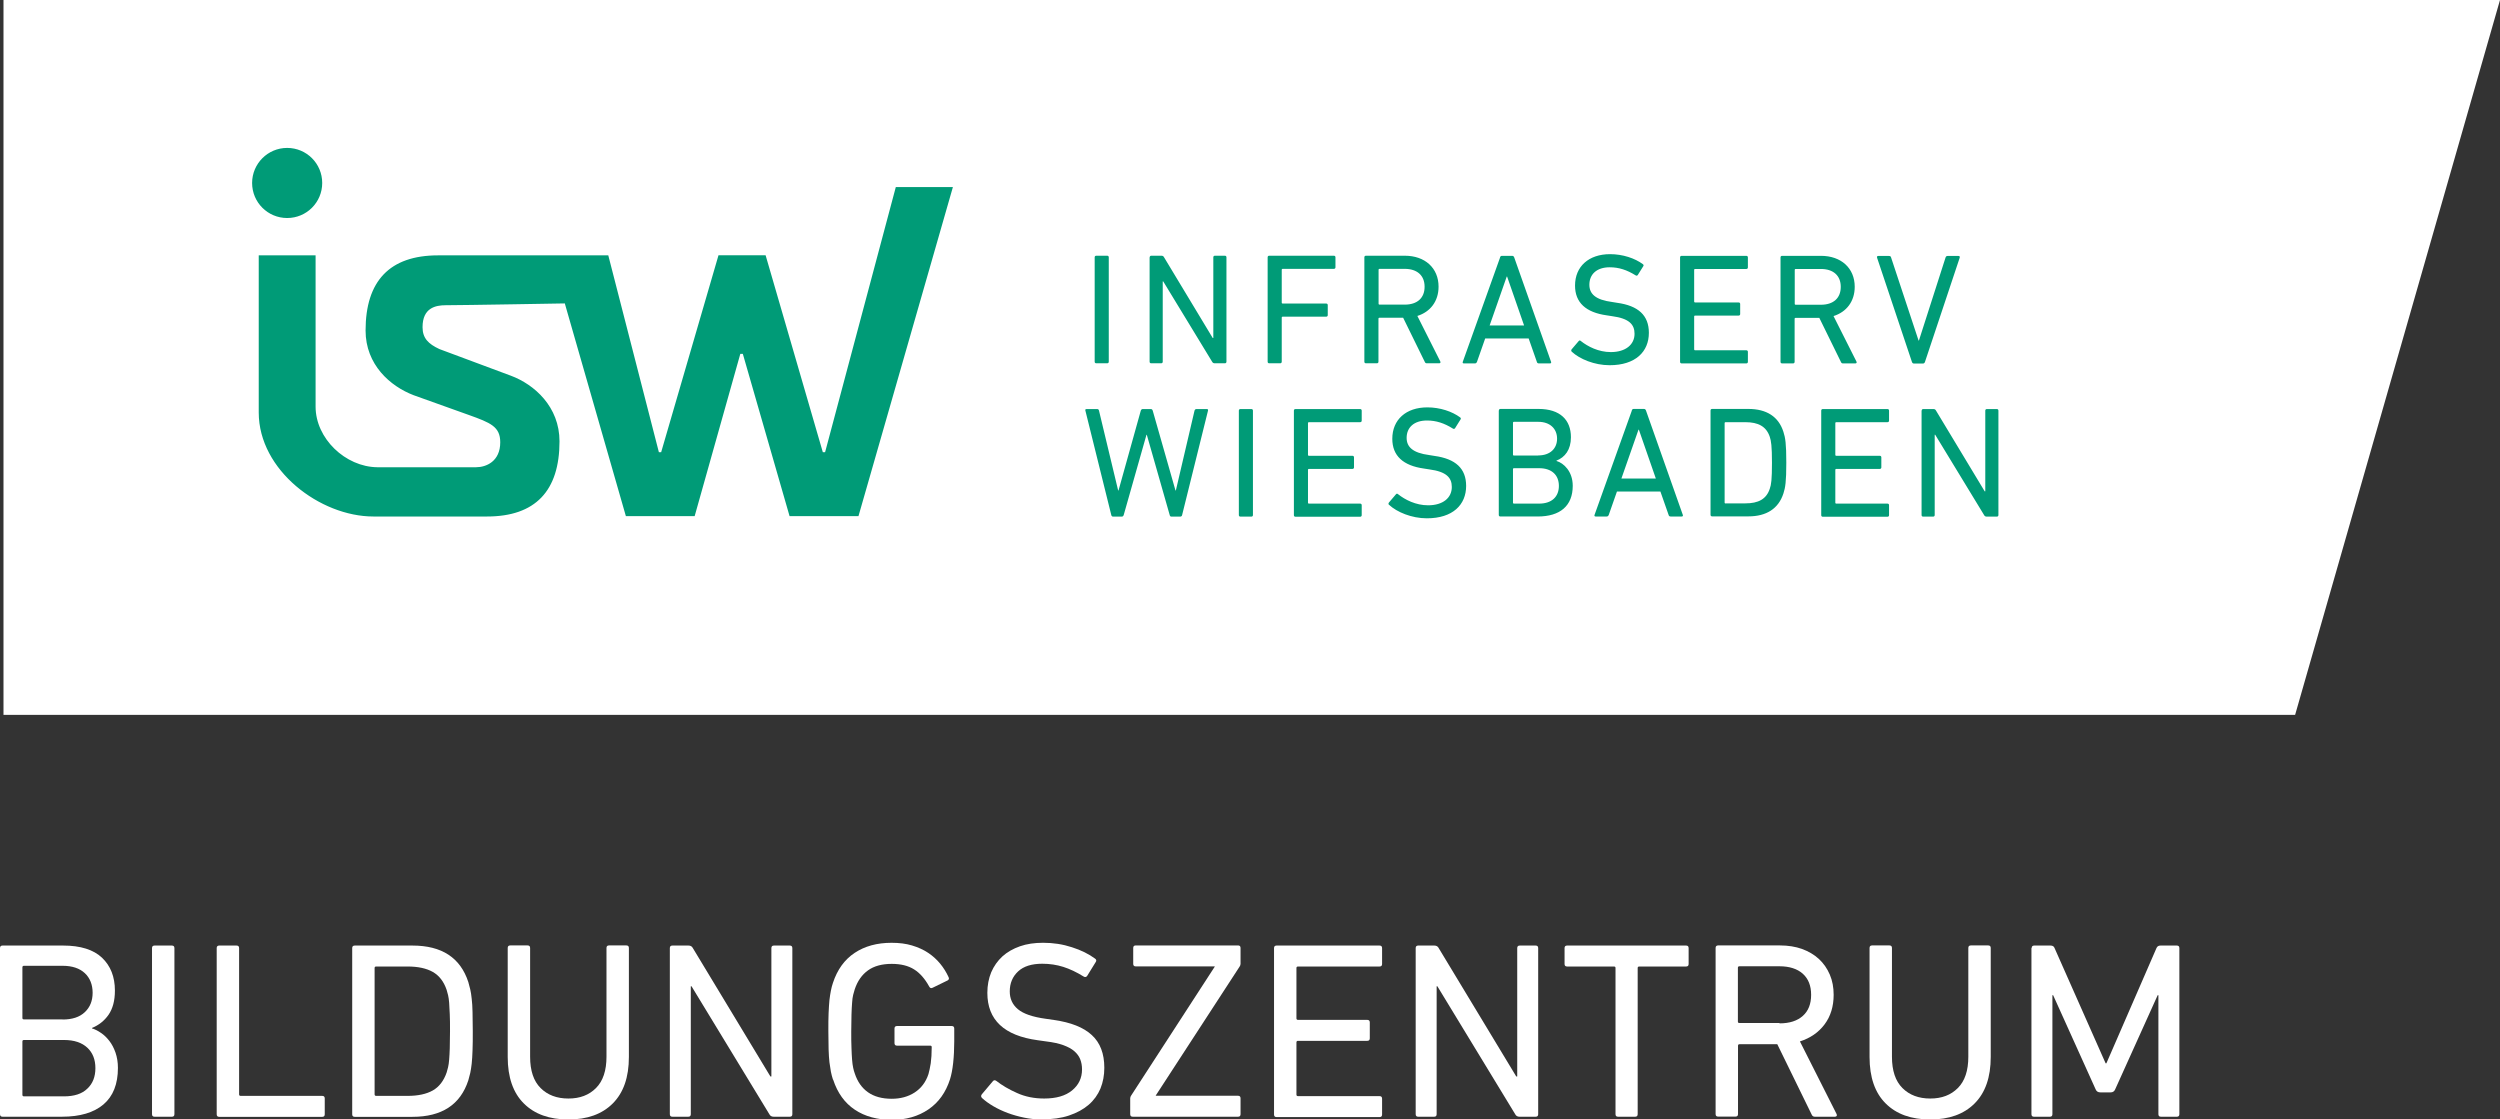
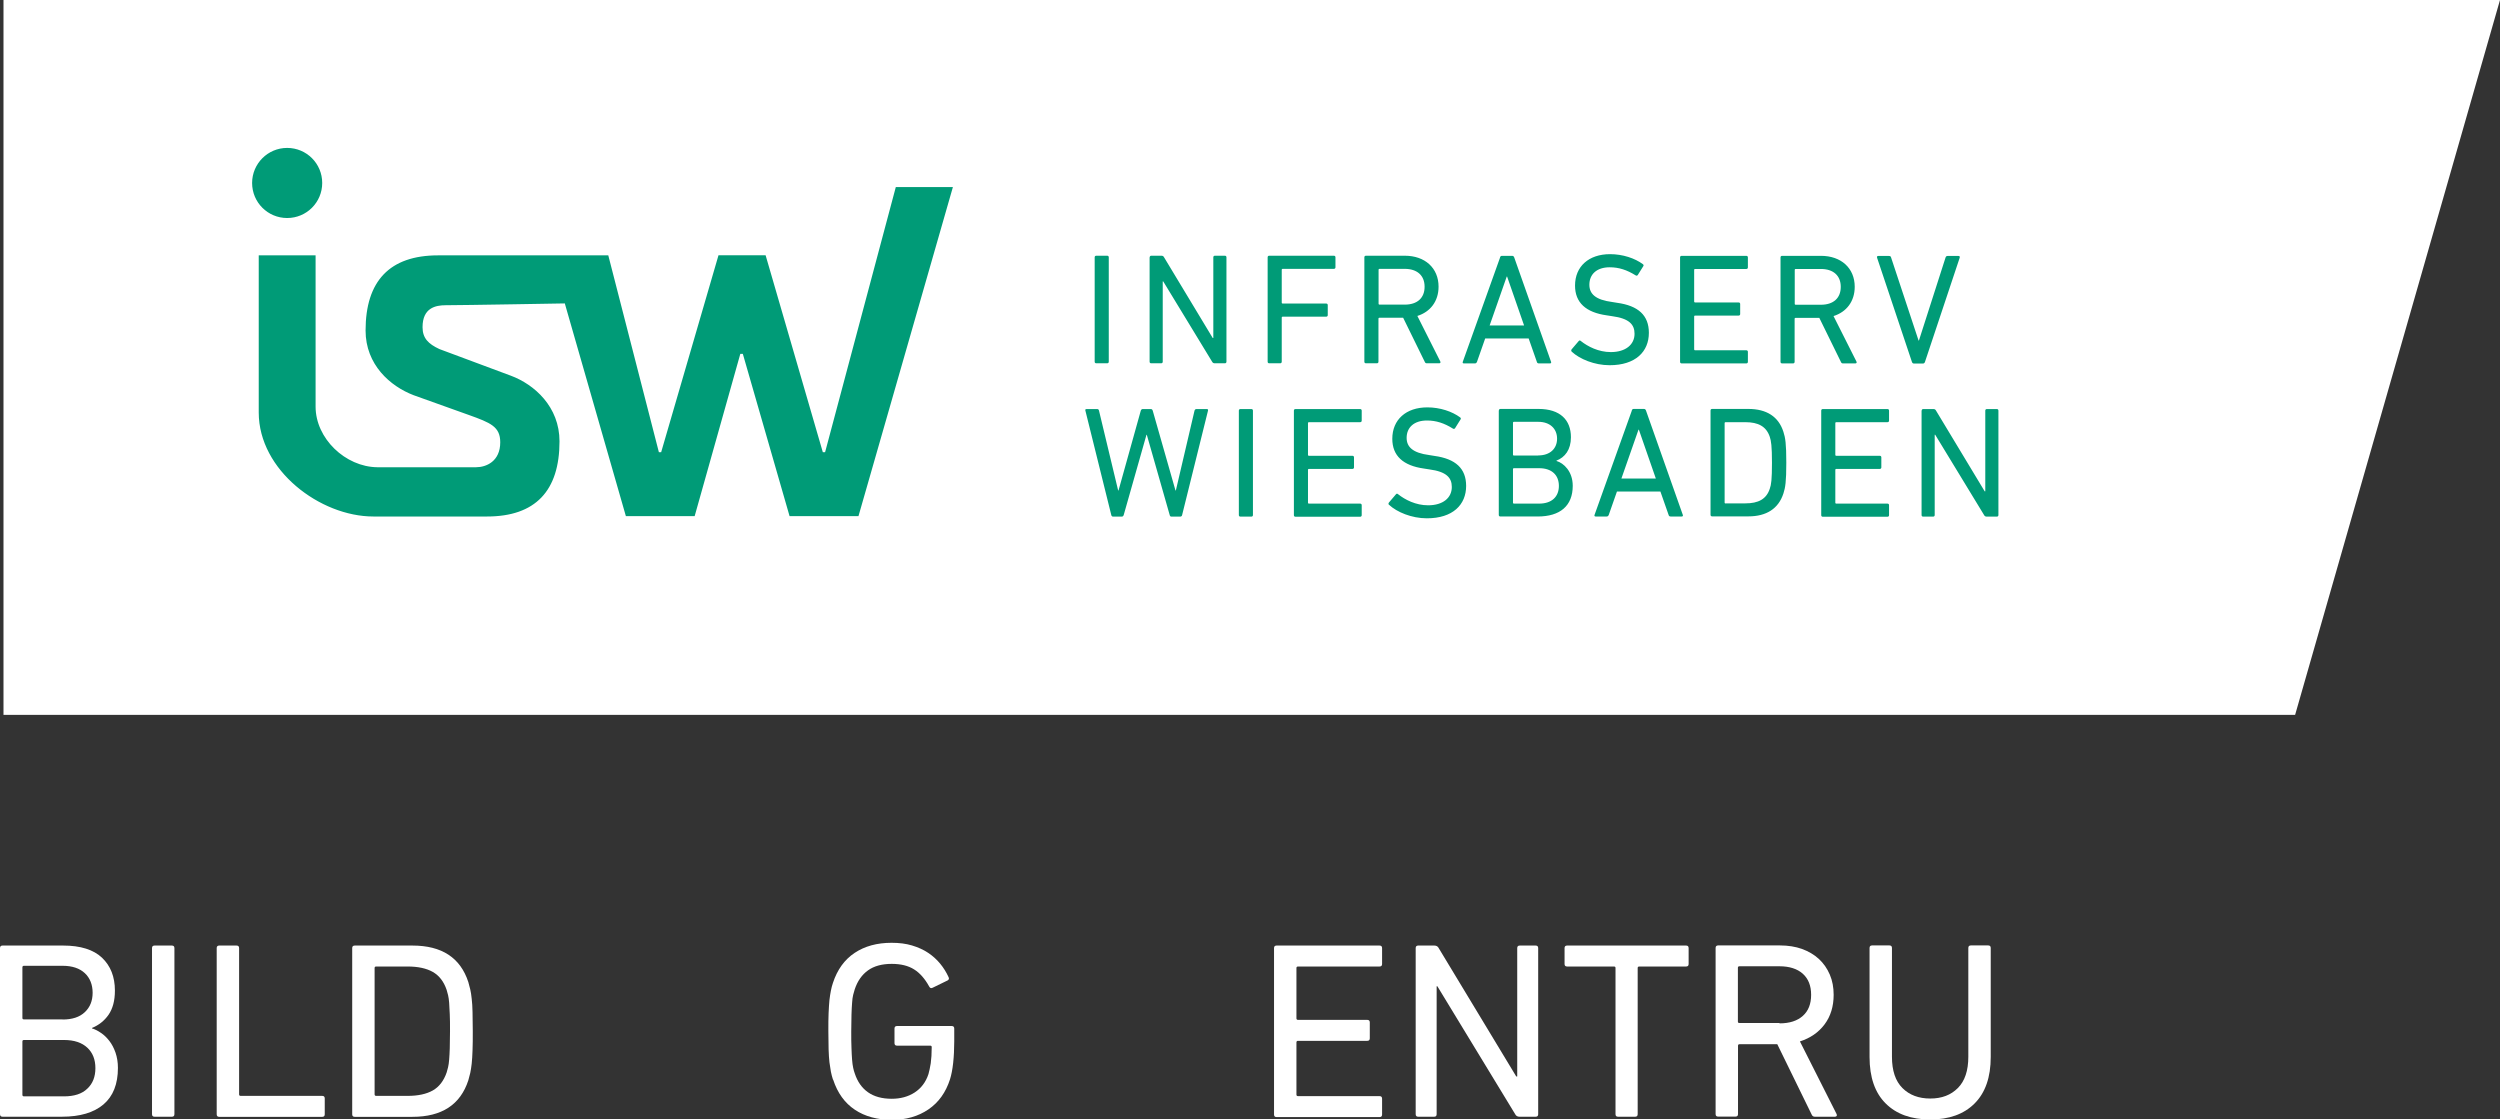
<svg xmlns="http://www.w3.org/2000/svg" viewBox="0 0 207.55 92.94">
  <rect x="0" y="0" width="207.55" height="92.94" fill="#333333" stroke="none" />
  <defs>
    <style>
      .cls-1 {
        fill: #fff;
      }

      .cls-2 {
        fill: #009b77;
      }
    </style>
  </defs>
  <g id="Ebene_3" data-name="Ebene 3">
    <g>
      <path class="cls-1" d="m0,78.71c0-.14.07-.21.21-.21h5.04c1.43,0,2.51.34,3.22,1.01.71.68,1.07,1.58,1.07,2.73,0,.84-.18,1.5-.53,2.01-.35.5-.81.86-1.37,1.09v.04c.24.07.48.19.74.37.26.17.49.4.7.67s.38.6.51.97c.13.38.2.8.2,1.27,0,1.34-.4,2.35-1.2,3.03-.8.68-1.95,1.02-3.44,1.02H.21c-.14,0-.21-.07-.21-.21v-13.79Zm5.2,5.93c.79,0,1.41-.2,1.84-.61.43-.4.65-.94.65-1.61s-.22-1.23-.65-1.63c-.43-.4-1.04-.61-1.84-.61H1.99c-.08,0-.13.04-.13.13v4.2c0,.08.04.12.13.12h3.22Zm-3.34,6.25c0,.08.04.13.13.13h3.32c.85,0,1.5-.21,1.94-.64.45-.42.67-.99.67-1.7s-.22-1.28-.67-1.7c-.45-.42-1.09-.64-1.94-.64H1.99c-.08,0-.13.04-.13.12v4.43Z" />
      <path class="cls-1" d="m12.62,78.71c0-.14.07-.21.21-.21h1.44c.14,0,.21.07.21.21v13.79c0,.14-.07.21-.21.21h-1.44c-.14,0-.21-.07-.21-.21v-13.79Z" />
      <path class="cls-1" d="m17.99,78.71c0-.14.07-.21.21-.21h1.44c.14,0,.21.07.21.21v12.14c0,.08.04.13.13.13h6.77c.14,0,.21.07.21.21v1.32c0,.14-.07.21-.21.21h-8.55c-.14,0-.21-.07-.21-.21v-13.79Z" />
      <path class="cls-1" d="m29.24,78.71c0-.14.07-.21.21-.21h4.79c2.44,0,3.98,1.01,4.64,3.03.06.2.11.4.16.61.05.21.09.47.12.77.04.31.06.68.07,1.11.01.43.02.96.02,1.59s0,1.16-.02,1.59c-.01.43-.04.8-.07,1.11s-.08.56-.12.77c-.05.21-.1.41-.16.61-.66,2.02-2.2,3.03-4.64,3.03h-4.79c-.14,0-.21-.07-.21-.21v-13.79Zm1.86,12.14c0,.08.04.13.13.13h2.61c.86,0,1.56-.15,2.09-.45.53-.3.91-.8,1.15-1.49.04-.13.08-.27.12-.44s.07-.38.09-.64c.02-.26.04-.57.05-.95s.02-.84.02-1.4,0-1.02-.02-1.4-.03-.69-.05-.95c-.02-.26-.05-.47-.09-.64-.04-.17-.08-.31-.12-.44-.24-.7-.62-1.19-1.15-1.49-.53-.3-1.23-.45-2.09-.45h-2.61c-.08,0-.13.04-.13.12v10.49Z" />
-       <path class="cls-1" d="m47.19,92.94c-1.57,0-2.81-.44-3.7-1.33-.89-.88-1.34-2.17-1.34-3.86v-9.05c0-.14.07-.21.21-.21h1.44c.14,0,.21.07.21.21v9.03c0,1.16.29,2.02.87,2.6s1.35.87,2.31.87,1.71-.29,2.29-.87.87-1.45.87-2.6v-9.03c0-.14.07-.21.21-.21h1.44c.14,0,.21.07.21.21v9.05c0,1.69-.45,2.97-1.34,3.86-.89.89-2.12,1.33-3.68,1.33Z" />
-       <path class="cls-1" d="m55.61,78.71c0-.14.07-.21.21-.21h1.34c.17,0,.29.07.36.21l6.44,10.66h.08v-10.66c0-.14.07-.21.21-.21h1.32c.14,0,.21.07.21.21v13.79c0,.14-.07.21-.21.21h-1.34c-.17,0-.29-.07-.36-.21l-6.46-10.62h-.06v10.62c0,.14-.07.21-.21.21h-1.32c-.14,0-.21-.07-.21-.21v-13.79Z" />
      <path class="cls-1" d="m69.15,89.62c-.07-.21-.12-.42-.17-.65-.04-.22-.08-.48-.12-.78-.03-.3-.06-.66-.07-1.08s-.02-.92-.02-1.5,0-1.09.02-1.5.04-.78.07-1.08c.04-.3.07-.56.12-.78.04-.22.1-.44.17-.65.36-1.1.96-1.93,1.8-2.49.84-.56,1.86-.84,3.07-.84.63,0,1.19.07,1.69.22.5.15.95.35,1.34.61.39.26.72.56,1,.9.28.34.51.71.69,1.1.07.13.05.22-.06.29l-1.25.61c-.13.07-.22.03-.29-.1-.35-.64-.77-1.12-1.25-1.42-.49-.31-1.11-.46-1.86-.46-.81,0-1.47.18-1.97.54s-.87.88-1.1,1.57c-.04.12-.08.28-.13.46s-.07.4-.09.67-.04.59-.05.97-.02.85-.02,1.39,0,1.01.02,1.39c.01.38.03.71.05.97s.05.49.09.67c.04.18.08.33.13.46.22.68.59,1.21,1.1,1.57s1.17.54,1.97.54c.72,0,1.36-.17,1.9-.52.54-.35.93-.86,1.15-1.53.07-.24.13-.54.19-.9.05-.36.08-.81.08-1.34,0-.08-.04-.12-.12-.12h-2.76c-.14,0-.21-.07-.21-.21v-1.21c0-.14.07-.21.21-.21h4.54c.14,0,.21.07.21.21v1.07c0,.64-.03,1.24-.09,1.79-.06.55-.15,1-.26,1.35-.35,1.09-.94,1.92-1.79,2.5s-1.86.87-3.04.87-2.24-.28-3.07-.84c-.84-.56-1.44-1.39-1.8-2.49Z" />
-       <path class="cls-1" d="m86.52,92.94c-.5,0-1-.05-1.48-.15-.49-.1-.95-.23-1.38-.39s-.83-.35-1.19-.56-.68-.44-.94-.68c-.1-.1-.1-.2-.02-.31l.92-1.09c.08-.1.18-.1.29-.02.46.36,1.03.7,1.71,1,.68.31,1.43.46,2.26.46.99,0,1.76-.22,2.31-.67.55-.45.83-1.03.83-1.75,0-.31-.05-.58-.15-.84-.1-.25-.26-.47-.49-.67-.23-.2-.53-.36-.91-.5-.38-.14-.85-.24-1.42-.31l-.71-.1c-2.79-.38-4.18-1.69-4.18-3.93,0-.63.11-1.2.32-1.71.22-.51.53-.95.93-1.32.4-.36.89-.64,1.46-.84s1.21-.29,1.92-.29c.84,0,1.63.12,2.39.37.76.24,1.4.56,1.93.95.11.08.12.18.04.29l-.71,1.15c-.08.1-.18.11-.29.04-.58-.36-1.15-.63-1.69-.8-.54-.17-1.12-.26-1.74-.26-.88,0-1.55.21-2.01.64-.46.43-.69.98-.69,1.66,0,.6.22,1.09.67,1.47.45.38,1.22.65,2.32.8l.69.1c1.39.2,2.44.61,3.13,1.25.7.64,1.04,1.55,1.04,2.72,0,.63-.11,1.2-.32,1.72-.22.52-.54.97-.98,1.35-.44.38-.98.67-1.63.89-.65.22-1.4.32-2.25.32Z" />
-       <path class="cls-1" d="m94.04,92.71c-.14,0-.21-.07-.21-.21v-1.32c0-.08.03-.16.08-.23l6.94-10.7v-.02h-6.56c-.14,0-.21-.07-.21-.21v-1.32c0-.14.07-.21.21-.21h8.49c.14,0,.21.07.21.21v1.32c0,.08-.03.16-.08.23l-6.96,10.7v.02h6.83c.14,0,.21.07.21.21v1.32c0,.14-.07.21-.21.21h-8.74Z" />
      <path class="cls-1" d="m105.77,78.71c0-.14.07-.21.21-.21h8.55c.14,0,.21.07.21.21v1.32c0,.14-.07.21-.21.21h-6.77c-.08,0-.13.04-.13.12v4.18c0,.08.04.13.13.13h5.75c.14,0,.21.07.21.21v1.32c0,.14-.07.21-.21.21h-5.75c-.08,0-.13.04-.13.13v4.33c0,.08.04.13.13.13h6.77c.14,0,.21.07.21.21v1.32c0,.14-.07.21-.21.21h-8.55c-.14,0-.21-.07-.21-.21v-13.79Z" />
      <path class="cls-1" d="m117.53,78.71c0-.14.07-.21.21-.21h1.34c.17,0,.29.07.36.21l6.44,10.66h.08v-10.66c0-.14.07-.21.21-.21h1.32c.14,0,.21.07.21.21v13.79c0,.14-.07.21-.21.21h-1.34c-.17,0-.29-.07-.36-.21l-6.46-10.62h-.06v10.62c0,.14-.07.21-.21.21h-1.32c-.14,0-.21-.07-.21-.21v-13.79Z" />
      <path class="cls-1" d="m134.33,92.71c-.14,0-.21-.07-.21-.21v-12.14c0-.08-.04-.12-.13-.12h-3.89c-.14,0-.21-.07-.21-.21v-1.32c0-.14.07-.21.21-.21h9.88c.14,0,.21.07.21.21v1.32c0,.14-.07.21-.21.21h-3.89c-.08,0-.13.04-.13.12v12.14c0,.14-.07.21-.21.21h-1.44Z" />
      <path class="cls-1" d="m150.66,92.71c-.12,0-.22-.07-.27-.21l-2.84-5.81h-3.13c-.08,0-.13.04-.13.12v5.68c0,.14-.07.21-.21.21h-1.44c-.14,0-.21-.07-.21-.21v-13.79c0-.14.07-.21.21-.21h5.14c.67,0,1.28.1,1.82.29.54.2,1.01.47,1.4.83.39.36.69.79.91,1.3.22.51.32,1.07.32,1.68,0,.96-.25,1.78-.75,2.45s-1.18,1.14-2.05,1.42l3.03,6c.04.07.05.13.02.18s-.08.07-.15.07h-1.67Zm-2.93-7.75c.84,0,1.48-.21,1.94-.62.46-.41.69-.99.69-1.75s-.23-1.33-.69-1.75c-.46-.41-1.11-.62-1.94-.62h-3.32c-.08,0-.13.04-.13.12v4.47c0,.08.04.12.13.12h3.32Z" />
      <path class="cls-1" d="m160.25,92.94c-1.57,0-2.81-.44-3.7-1.33-.89-.88-1.34-2.17-1.34-3.86v-9.05c0-.14.07-.21.21-.21h1.44c.14,0,.21.07.21.21v9.03c0,1.16.29,2.02.87,2.6s1.35.87,2.31.87,1.71-.29,2.29-.87.87-1.45.87-2.6v-9.03c0-.14.07-.21.21-.21h1.44c.14,0,.21.07.21.21v9.05c0,1.69-.45,2.97-1.34,3.86-.89.89-2.12,1.33-3.68,1.33Z" />
-       <path class="cls-1" d="m168.67,78.71c0-.14.07-.21.21-.21h1.36c.17,0,.28.07.33.21l4.24,9.57h.06l4.16-9.57c.06-.14.17-.21.33-.21h1.36c.14,0,.21.07.21.21v13.79c0,.14-.07.21-.21.21h-1.32c-.14,0-.21-.07-.21-.21v-9.88h-.06l-3.53,7.82c-.07.17-.2.25-.38.25h-.84c-.2,0-.33-.08-.4-.25l-3.53-7.82h-.06v9.88c0,.14-.07.21-.21.21h-1.32c-.14,0-.21-.07-.21-.21v-13.79Z" />
    </g>
  </g>
  <g id="Ebene_2" data-name="Ebene 2">
    <polygon class="cls-1" points="190.54 59.35 207.55 0 .29 0 .29 59.35 190.54 59.35" />
    <path class="cls-2" d="m90.88,21.36c0-.08.05-.13.13-.13h.91c.08,0,.13.05.13.13v8.67c0,.08-.05.13-.13.13h-.91c-.08,0-.13-.05-.13-.13v-8.67Zm4.57,0c0-.08.05-.13.13-.13h.84c.1,0,.17.03.22.13l4.04,6.7h.05v-6.7c0-.08.05-.13.13-.13h.83c.08,0,.13.05.13.13v8.67c0,.08-.05.13-.13.13h-.84c-.09,0-.17-.03-.22-.13l-4.06-6.67h-.04v6.67c0,.08-.05.13-.13.13h-.83c-.08,0-.13-.05-.13-.13v-8.67Zm9.79,0c0-.08.05-.13.13-.13h5.37c.08,0,.13.05.13.13v.83c0,.08-.05.13-.13.13h-4.25c-.05,0-.08.03-.08.08v2.72c0,.05.03.08.08.08h3.61c.08,0,.13.05.13.13v.83c0,.08-.05.13-.13.13h-3.61c-.05,0-.08.03-.08.08v3.66c0,.08-.05.13-.13.13h-.91c-.08,0-.13-.05-.13-.13v-8.67Zm13.21,8.8c-.09,0-.13-.04-.17-.13l-1.79-3.65h-1.97c-.05,0-.08.03-.08.08v3.57c0,.08-.05.13-.13.13h-.91c-.08,0-.13-.05-.13-.13v-8.67c0-.08.05-.13.13-.13h3.23c1.67,0,2.8,1.02,2.8,2.57,0,1.21-.68,2.09-1.76,2.43l1.9,3.77c.05.08.01.16-.08.16h-1.05Zm-.18-6.36c0-.93-.62-1.48-1.65-1.48h-2.09c-.05,0-.08.03-.08.08v2.81c0,.05.03.08.08.08h2.09c1.04,0,1.65-.55,1.65-1.48m6.26-2.44c.03-.08.07-.13.16-.13h.85c.09,0,.14.05.17.13l3.06,8.67c.03.08-.01.13-.09.13h-.92c-.09,0-.15-.04-.17-.13l-.68-1.94h-3.61l-.68,1.94c-.04.09-.09.13-.17.13h-.92c-.08,0-.12-.05-.09-.13l3.1-8.67Zm2,5.65l-1.41-4.06h-.03l-1.42,4.06h2.85Zm3.96,2.18c-.05-.05-.07-.13-.01-.2l.58-.68c.05-.07.12-.07.18-.01.58.46,1.47.92,2.49.92,1.23,0,1.97-.62,1.97-1.52,0-.76-.43-1.27-1.86-1.46l-.45-.07c-1.73-.24-2.63-1.06-2.63-2.47,0-1.59,1.14-2.61,2.91-2.61,1.05,0,2.06.34,2.72.83.07.05.08.12.03.18l-.45.72c-.05.07-.12.07-.18.03-.72-.45-1.39-.67-2.15-.67-1.09,0-1.69.59-1.69,1.45,0,.75.5,1.25,1.88,1.43l.43.07c1.75.24,2.63,1.04,2.63,2.49,0,1.56-1.1,2.69-3.26,2.69-1.26,0-2.48-.51-3.14-1.12m8.99-7.83c0-.08.05-.13.13-.13h5.37c.08,0,.13.05.13.13v.83c0,.08-.05.13-.13.13h-4.25c-.05,0-.08.03-.08.08v2.62c0,.05.03.08.08.08h3.61c.08,0,.13.05.13.13v.83c0,.08-.05.13-.13.13h-3.61c-.05,0-.08.03-.08.08v2.72c0,.05.03.08.08.08h4.25c.08,0,.13.05.13.13v.83c0,.08-.05.13-.13.13h-5.37c-.08,0-.13-.05-.13-.13v-8.67Zm13.52,8.8c-.09,0-.13-.04-.17-.13l-1.79-3.65h-1.97c-.05,0-.08.03-.08.08v3.57c0,.08-.05.13-.13.13h-.91c-.08,0-.13-.05-.13-.13v-8.67c0-.08.05-.13.13-.13h3.23c1.67,0,2.8,1.02,2.8,2.57,0,1.21-.68,2.09-1.76,2.43l1.9,3.77c.05.08.01.16-.08.16h-1.05Zm-.18-6.36c0-.93-.62-1.48-1.65-1.48h-2.09c-.05,0-.08.03-.08.08v2.81c0,.05.03.08.08.08h2.09c1.04,0,1.65-.55,1.65-1.48m6.07,6.36c-.08,0-.13-.05-.16-.13l-2.89-8.64c-.04-.11.01-.16.09-.16h.89c.11,0,.16.04.18.13l2.28,6.89h.03l2.21-6.89c.03-.09.08-.13.17-.13h.91c.08,0,.13.05.09.16l-2.88,8.64c-.03.08-.08.13-.16.13h-.78Zm-61.64,12.71c-.08,0-.12-.05-.14-.13l-1.9-6.66h-.03l-1.89,6.66c-.03.08-.08.13-.16.13h-.72c-.08,0-.13-.05-.15-.13l-2.15-8.67c-.03-.08.01-.13.1-.13h.87c.09,0,.14.04.16.13l1.59,6.63h.03l1.85-6.63c.03-.08.08-.13.16-.13h.67c.09,0,.13.05.16.13l1.89,6.63h.03l1.55-6.63c.03-.09.08-.13.17-.13h.85c.09,0,.12.05.1.13l-2.15,8.67c-.01.08-.08.13-.16.13h-.72Zm5.6-8.8c0-.08.05-.13.13-.13h.91c.08,0,.13.05.13.13v8.67c0,.08-.05.13-.13.13h-.91c-.08,0-.13-.05-.13-.13v-8.67Zm4.57,0c0-.08.05-.13.13-.13h5.37c.08,0,.13.05.13.13v.83c0,.08-.05.13-.13.13h-4.25c-.05,0-.08.03-.08.08v2.63c0,.05.03.08.08.08h3.61c.08,0,.13.05.13.13v.83c0,.08-.05.13-.13.13h-3.61c-.05,0-.08.03-.08.08v2.72c0,.05.03.08.08.08h4.25c.08,0,.13.05.13.13v.83c0,.08-.05.13-.13.13h-5.37c-.08,0-.13-.05-.13-.13v-8.67Zm7.9,7.83c-.05-.05-.07-.13-.01-.2l.58-.68c.05-.07.12-.07.18-.01.58.46,1.47.92,2.49.92,1.24,0,1.97-.62,1.97-1.52,0-.76-.43-1.27-1.86-1.46l-.45-.07c-1.73-.24-2.63-1.06-2.63-2.47,0-1.59,1.14-2.61,2.91-2.61,1.05,0,2.06.34,2.72.83.07.05.08.12.03.18l-.45.72c-.05.07-.12.07-.18.03-.72-.45-1.39-.67-2.15-.67-1.09,0-1.69.59-1.69,1.44,0,.75.5,1.25,1.88,1.43l.43.07c1.75.24,2.63,1.04,2.63,2.49,0,1.56-1.1,2.69-3.26,2.69-1.26,0-2.48-.51-3.14-1.12m9.12-7.83c0-.08.05-.13.13-.13h3.16c1.8,0,2.69.92,2.69,2.35,0,1.04-.5,1.67-1.2,1.94v.03c.6.17,1.35.87,1.35,2.06,0,1.67-1.05,2.55-2.91,2.55h-3.1c-.08,0-.13-.05-.13-.13v-8.67Zm3.27,3.73c.98,0,1.56-.57,1.56-1.39s-.58-1.4-1.56-1.4h-2.02c-.05,0-.08.03-.08.08v2.64c0,.05.03.08.08.08h2.02Zm-2.02,4h2.09c1.06,0,1.64-.58,1.64-1.47s-.58-1.47-1.64-1.47h-2.09c-.05,0-.08.03-.08.08v2.78c0,.05.03.08.08.08m9.78-7.73c.03-.08.07-.13.16-.13h.85c.09,0,.14.05.17.13l3.06,8.67c.03.08-.01.13-.09.13h-.92c-.09,0-.15-.04-.17-.13l-.68-1.94h-3.61l-.68,1.94c-.04.09-.09.13-.17.13h-.92c-.08,0-.12-.05-.09-.13l3.1-8.67Zm2,5.65l-1.41-4.06h-.03l-1.42,4.06h2.85Zm4.54-5.65c0-.08.05-.13.13-.13h3.01c1.51,0,2.51.64,2.91,1.9.16.49.24.97.24,2.56s-.08,2.07-.24,2.56c-.41,1.26-1.41,1.9-2.91,1.9h-3.01c-.08,0-.13-.05-.13-.13v-8.67Zm1.25,7.71h1.64c1.08,0,1.75-.35,2.03-1.22.12-.33.18-.76.18-2.15s-.07-1.82-.18-2.15c-.29-.87-.96-1.22-2.03-1.22h-1.64c-.05,0-.08.03-.08.08v6.59c0,.05.03.08.08.08m7.94-7.71c0-.08.05-.13.13-.13h5.37c.08,0,.13.05.13.13v.83c0,.08-.05.13-.13.13h-4.25c-.05,0-.08.03-.08.08v2.63c0,.05.03.08.08.08h3.61c.08,0,.13.05.13.13v.83c0,.08-.05.13-.13.13h-3.61c-.05,0-.08.03-.08.08v2.72c0,.05.03.08.08.08h4.25c.08,0,.13.05.13.13v.83c0,.08-.05.13-.13.13h-5.37c-.08,0-.13-.05-.13-.13v-8.67Zm8.34,0c0-.08.05-.13.13-.13h.84c.1,0,.17.03.22.13l4.04,6.7h.05v-6.7c0-.08.05-.13.13-.13h.83c.08,0,.13.05.13.13v8.67c0,.08-.05.13-.13.13h-.84c-.09,0-.17-.03-.22-.13l-4.06-6.67h-.04v6.67c0,.08-.05.13-.13.13h-.83c-.08,0-.13-.05-.13-.13v-8.67ZM20.93,15.19c0-1.6,1.3-2.91,2.91-2.91s2.91,1.3,2.91,2.91-1.3,2.91-2.91,2.91-2.91-1.3-2.91-2.91m53.44.34l-5.87,22.01h-.19l-4.75-16.35h-3.91l-4.76,16.35h-.19l-4.2-16.34h-14.13c-4.02,0-6.02,2.13-6.02,6.24,0,2.84,2.05,4.63,3.99,5.37h0s4.58,1.64,4.58,1.64c1.81.65,2.61.97,2.61,2.27,0,1.59-1.17,2.07-2.01,2.07h-8.2c-2.65-.03-5.12-2.39-5.12-5.03v-12.56h-4.72v13.05c0,4.78,5.09,8.63,9.52,8.63h9.43c4.02,0,6.02-2.13,6.02-6.24,0-2.87-2.08-4.72-4.04-5.45-.85-.32-5.93-2.21-5.93-2.21-.92-.43-1.4-.9-1.4-1.82,0-1.6,1.08-1.82,1.92-1.82,1.38,0,9.89-.15,9.89-.15l5.07,17.66h5.71l3.79-13.47h.21l3.88,13.47h5.72l7.84-27.32h-4.74Z" />
  </g>
</svg>